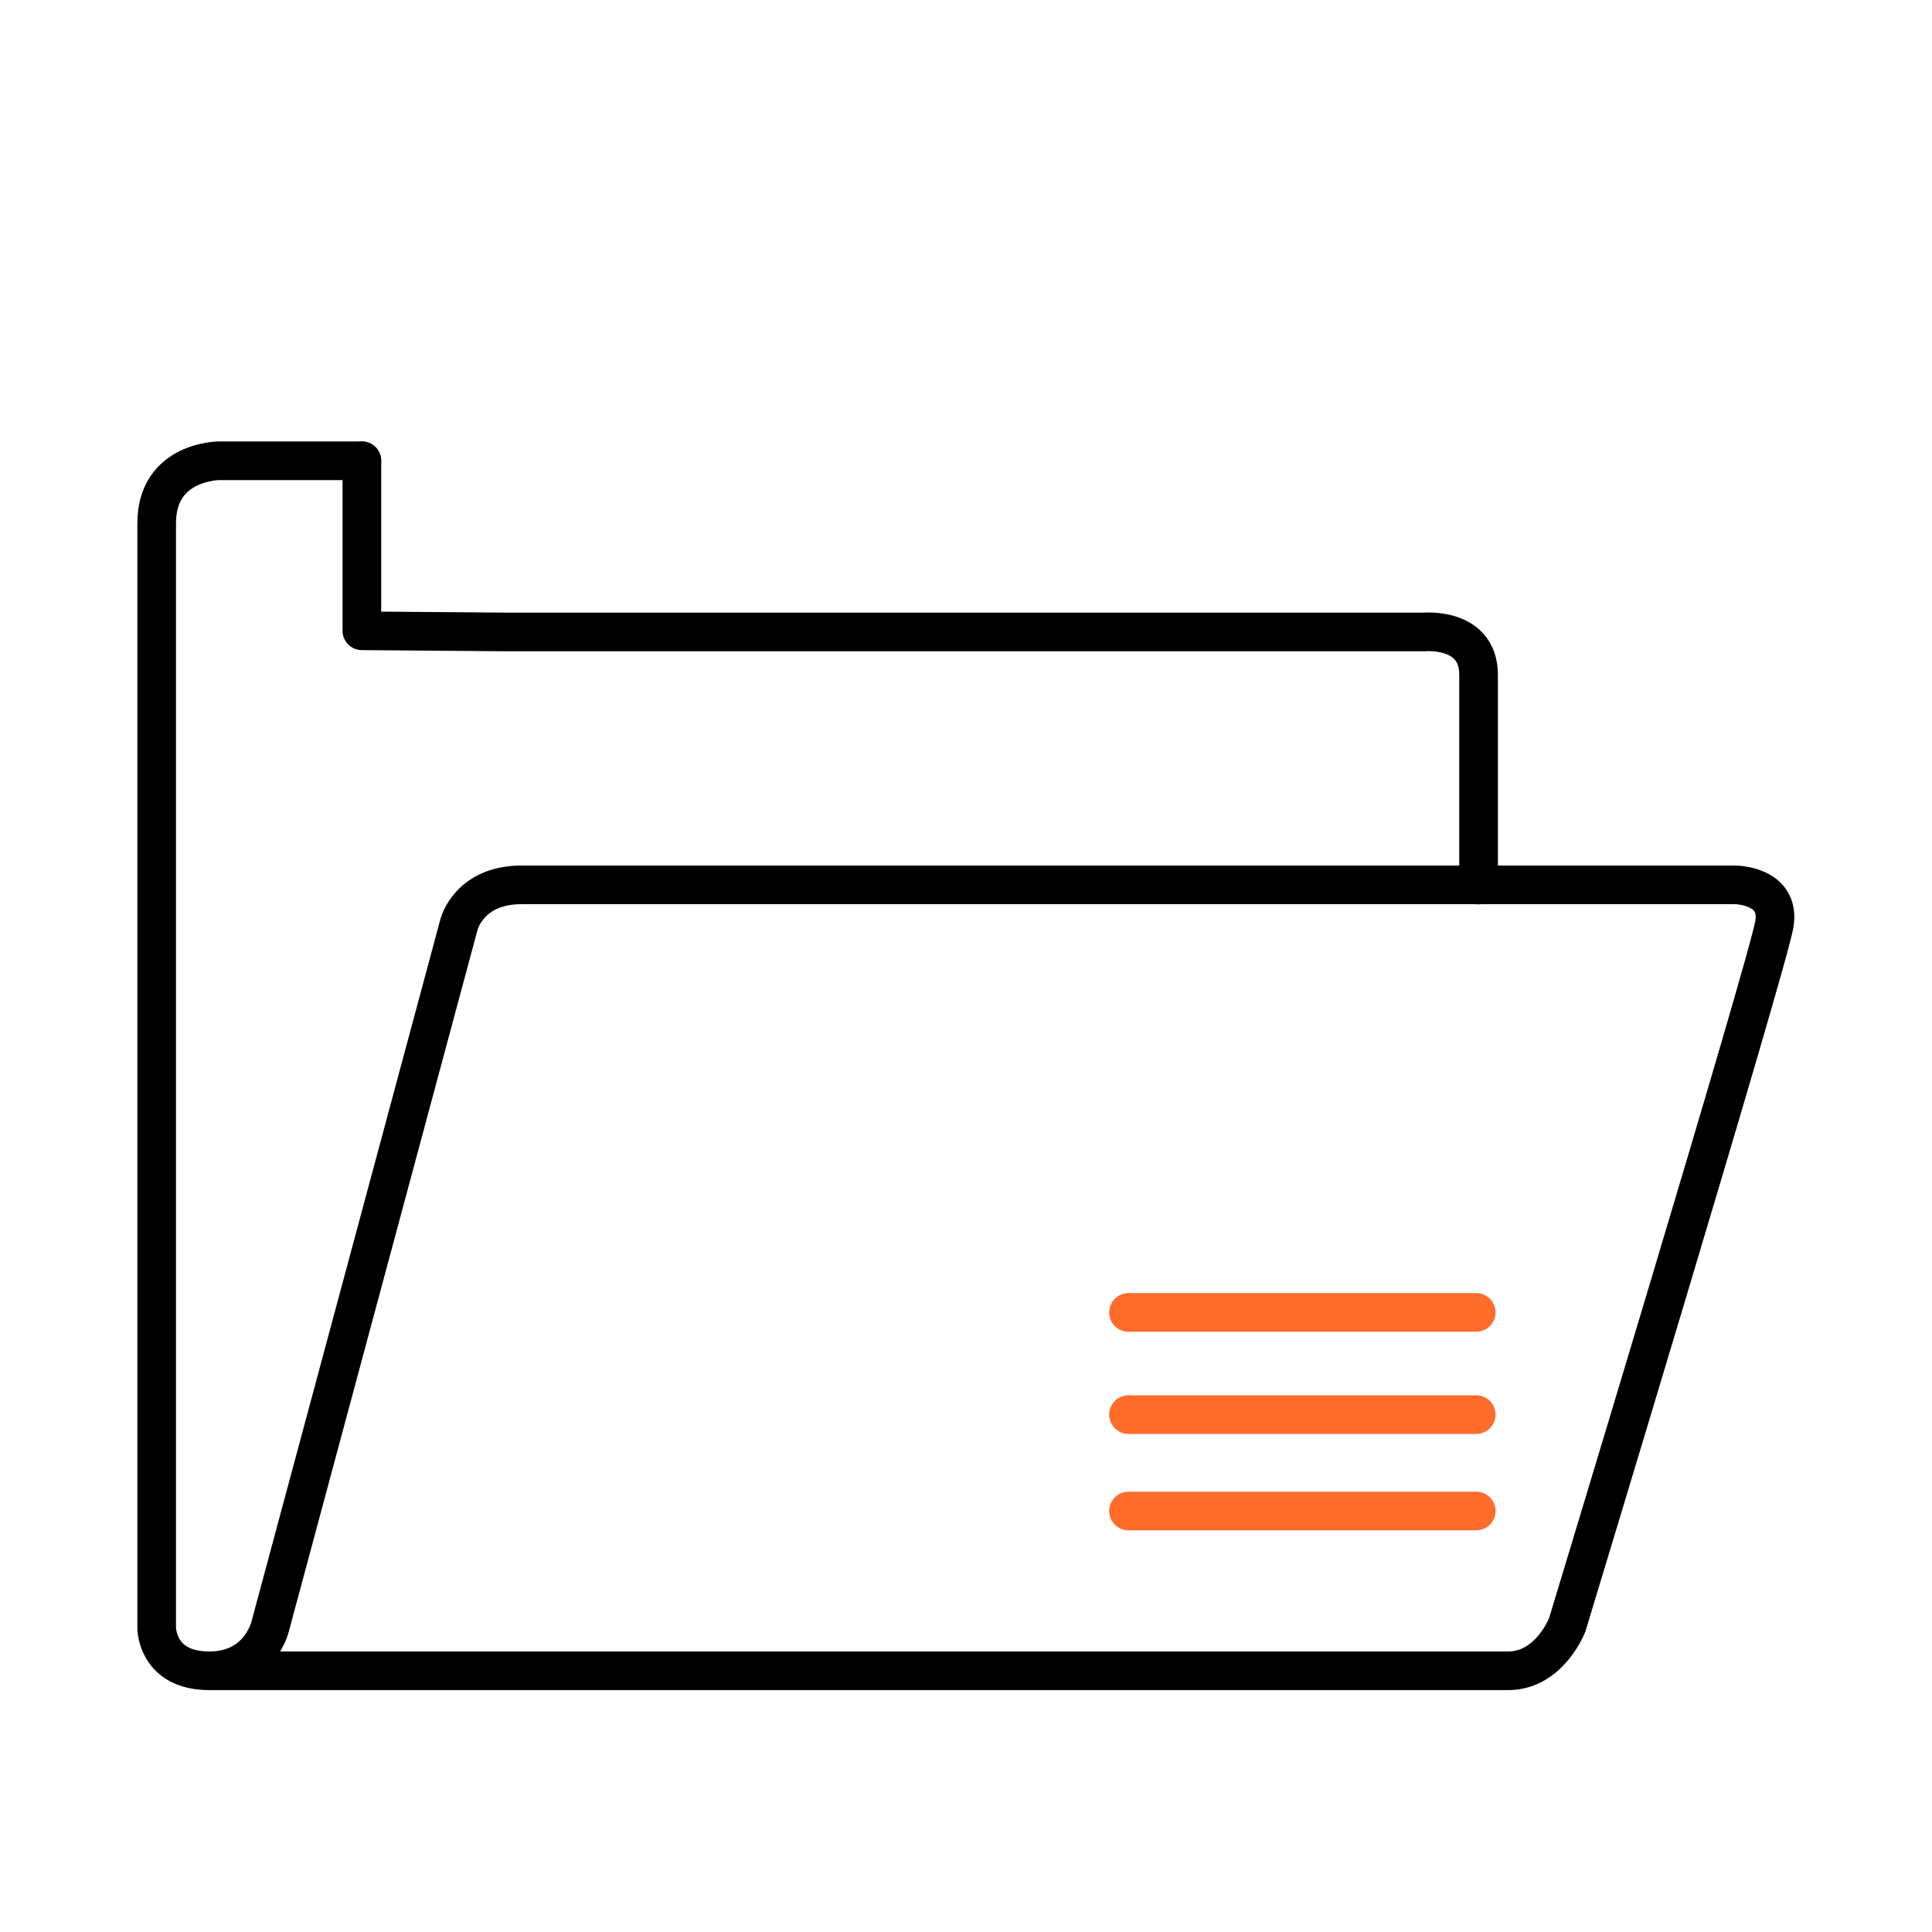
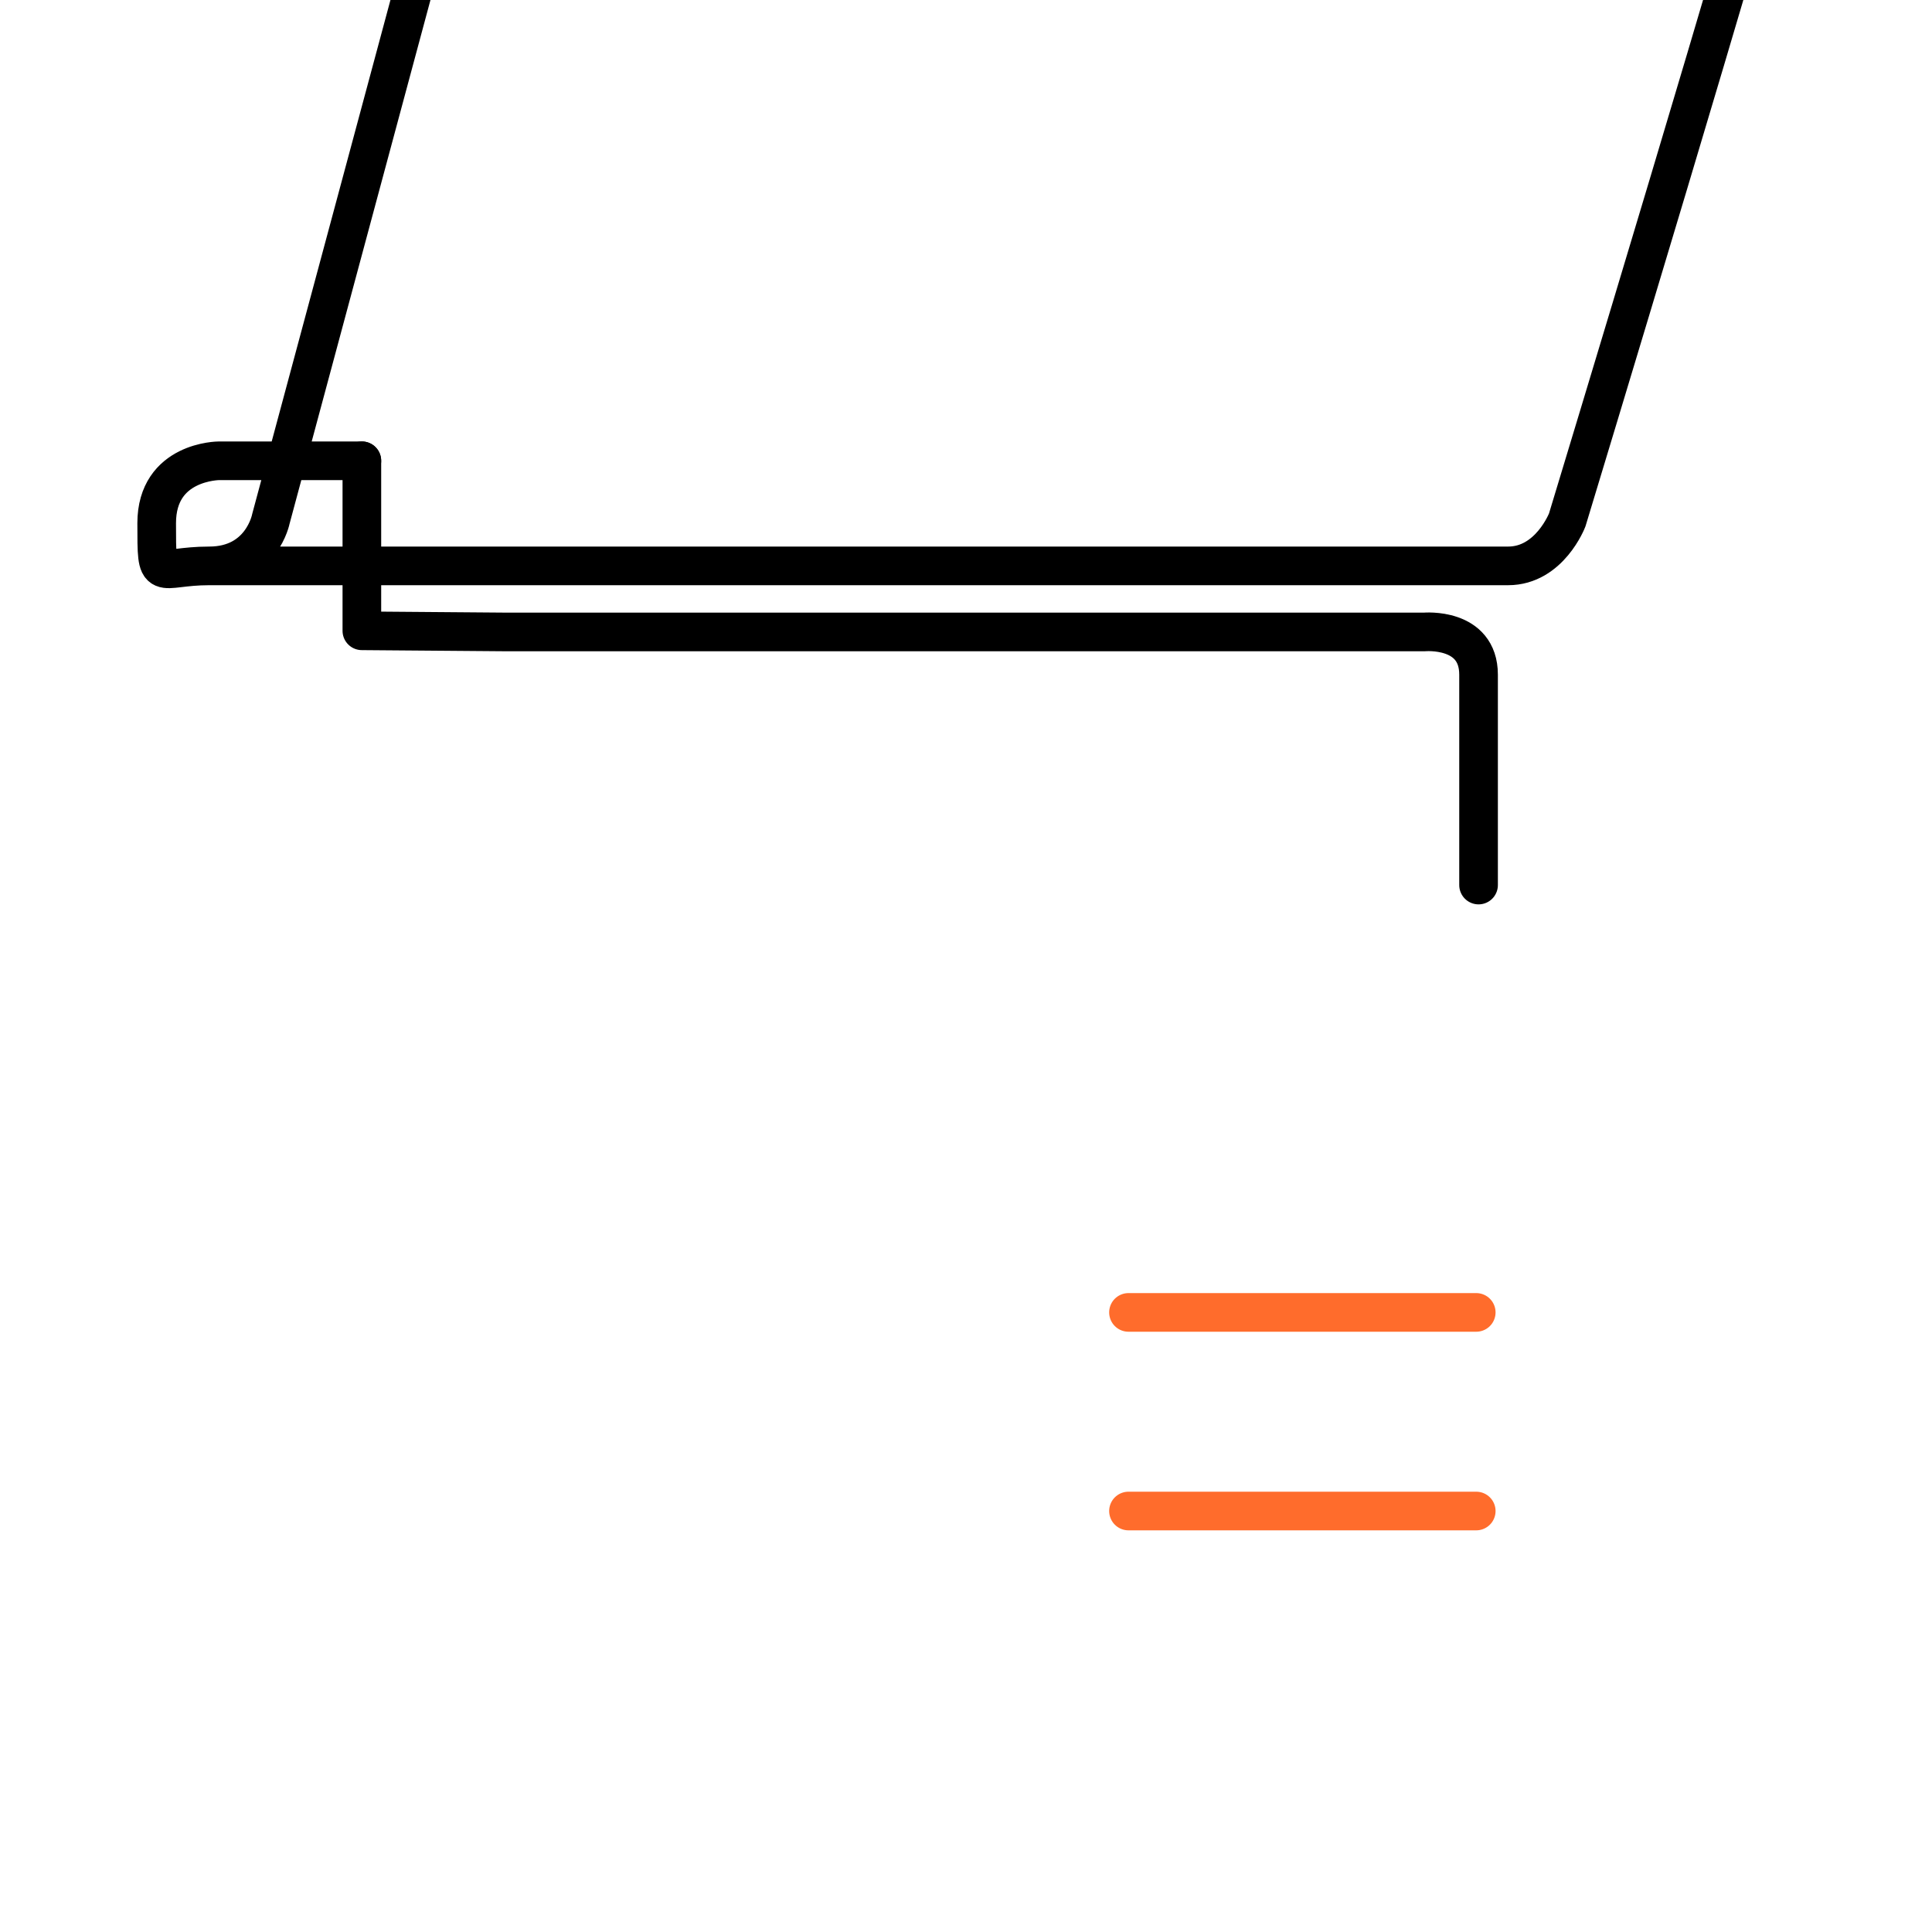
<svg xmlns="http://www.w3.org/2000/svg" id="Layer_1" data-name="Layer 1" viewBox="0 0 100 100">
  <g id="folder-white">
    <g>
-       <path d="m18.73,23.85h-7.39s-3.23,0-3.23,3.23v57.19s0,2.21,2.72,2.21,3.19-2.43,3.19-2.43l9.74-36.21s.51-2.04,3.23-2.04h62.81s2.38,0,2.04,2.04-10.72,36.26-10.72,36.26c0,0-.91,2.38-3.06,2.38H10.83" fill="none" stroke="#000" stroke-linecap="round" stroke-linejoin="round" stroke-width="2" />
+       <path d="m18.73,23.85h-7.39s-3.23,0-3.23,3.23s0,2.21,2.72,2.21,3.19-2.43,3.19-2.43l9.74-36.21s.51-2.04,3.23-2.04h62.81s2.38,0,2.04,2.04-10.72,36.26-10.72,36.26c0,0-.91,2.38-3.06,2.38H10.83" fill="none" stroke="#000" stroke-linecap="round" stroke-linejoin="round" stroke-width="2" />
      <path d="m18.73,23.85v8.8s7.51.06,7.51.06h47.48s2.81-.26,2.81,2.21v10.89" fill="none" stroke="#000" stroke-linecap="round" stroke-linejoin="round" stroke-width="2" />
    </g>
    <line x1="58.41" y1="67.93" x2="76.41" y2="67.93" fill="none" stroke="#ff6c2c" stroke-linecap="round" stroke-linejoin="round" stroke-width="2" />
-     <line x1="58.41" y1="73.22" x2="76.41" y2="73.22" fill="none" stroke="#ff6c2c" stroke-linecap="round" stroke-linejoin="round" stroke-width="2" />
    <line x1="58.41" y1="78.21" x2="76.41" y2="78.21" fill="none" stroke="#ff6c2c" stroke-linecap="round" stroke-linejoin="round" stroke-width="2" />
  </g>
</svg>